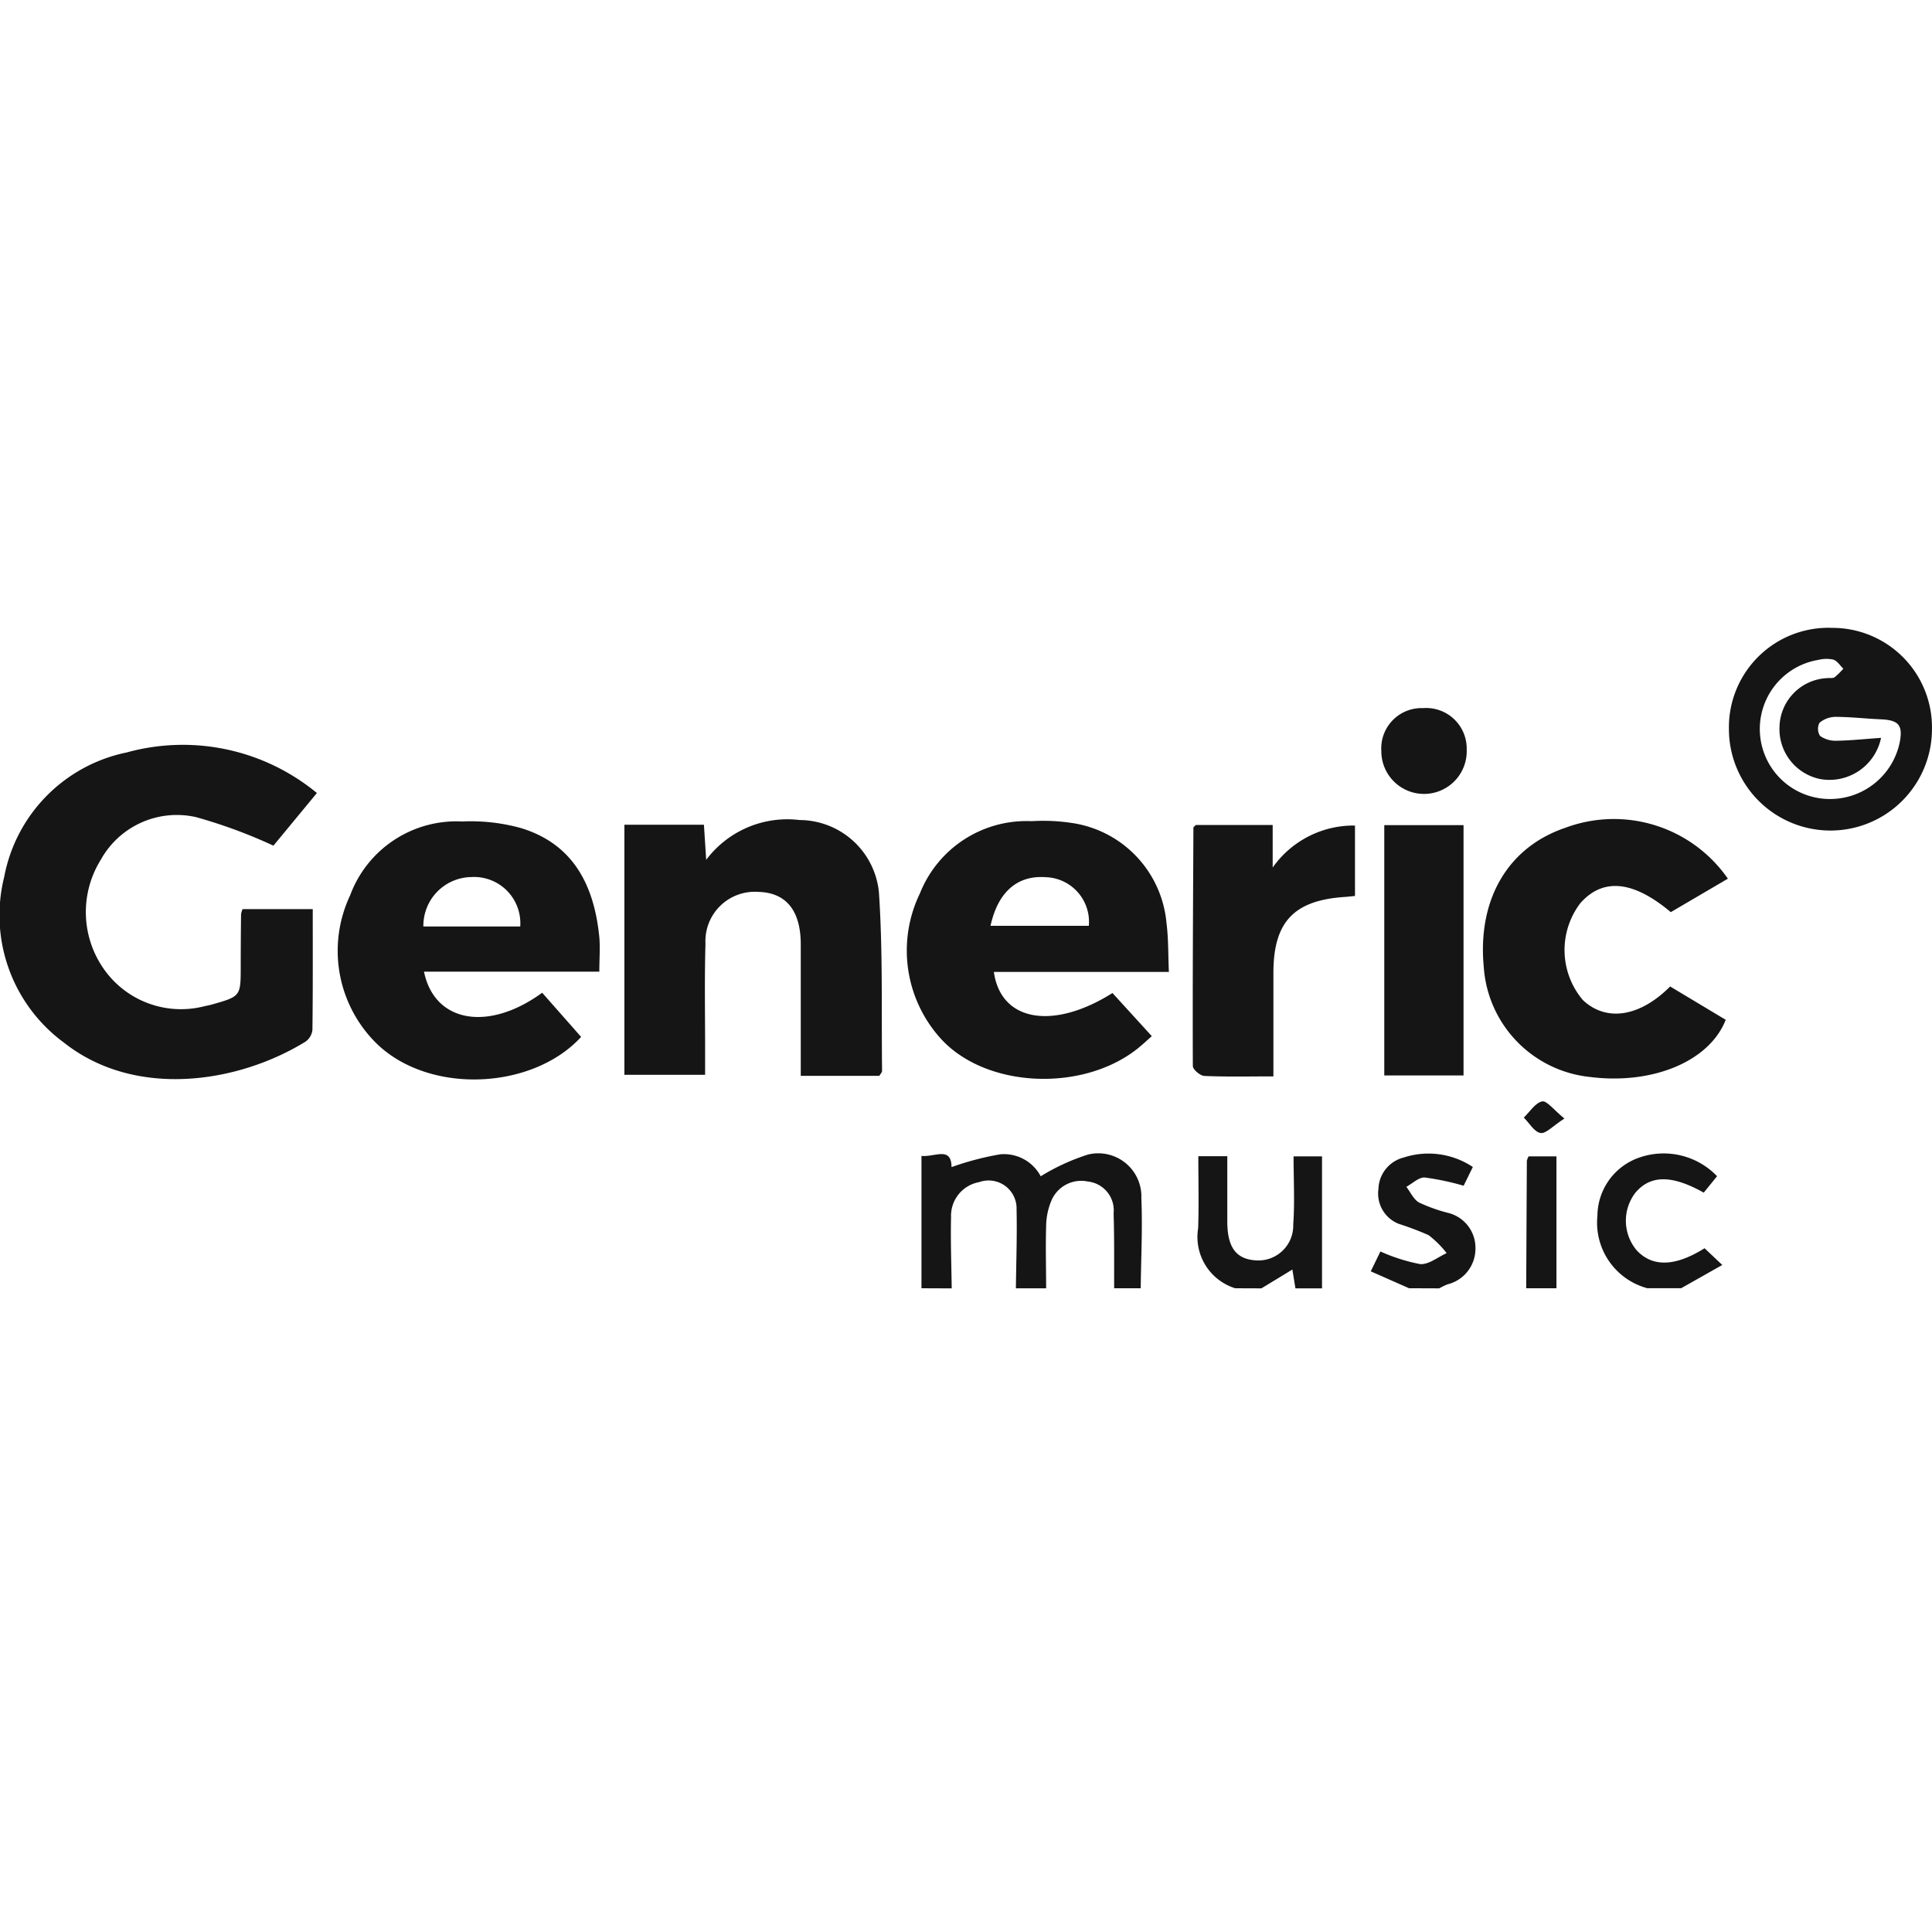
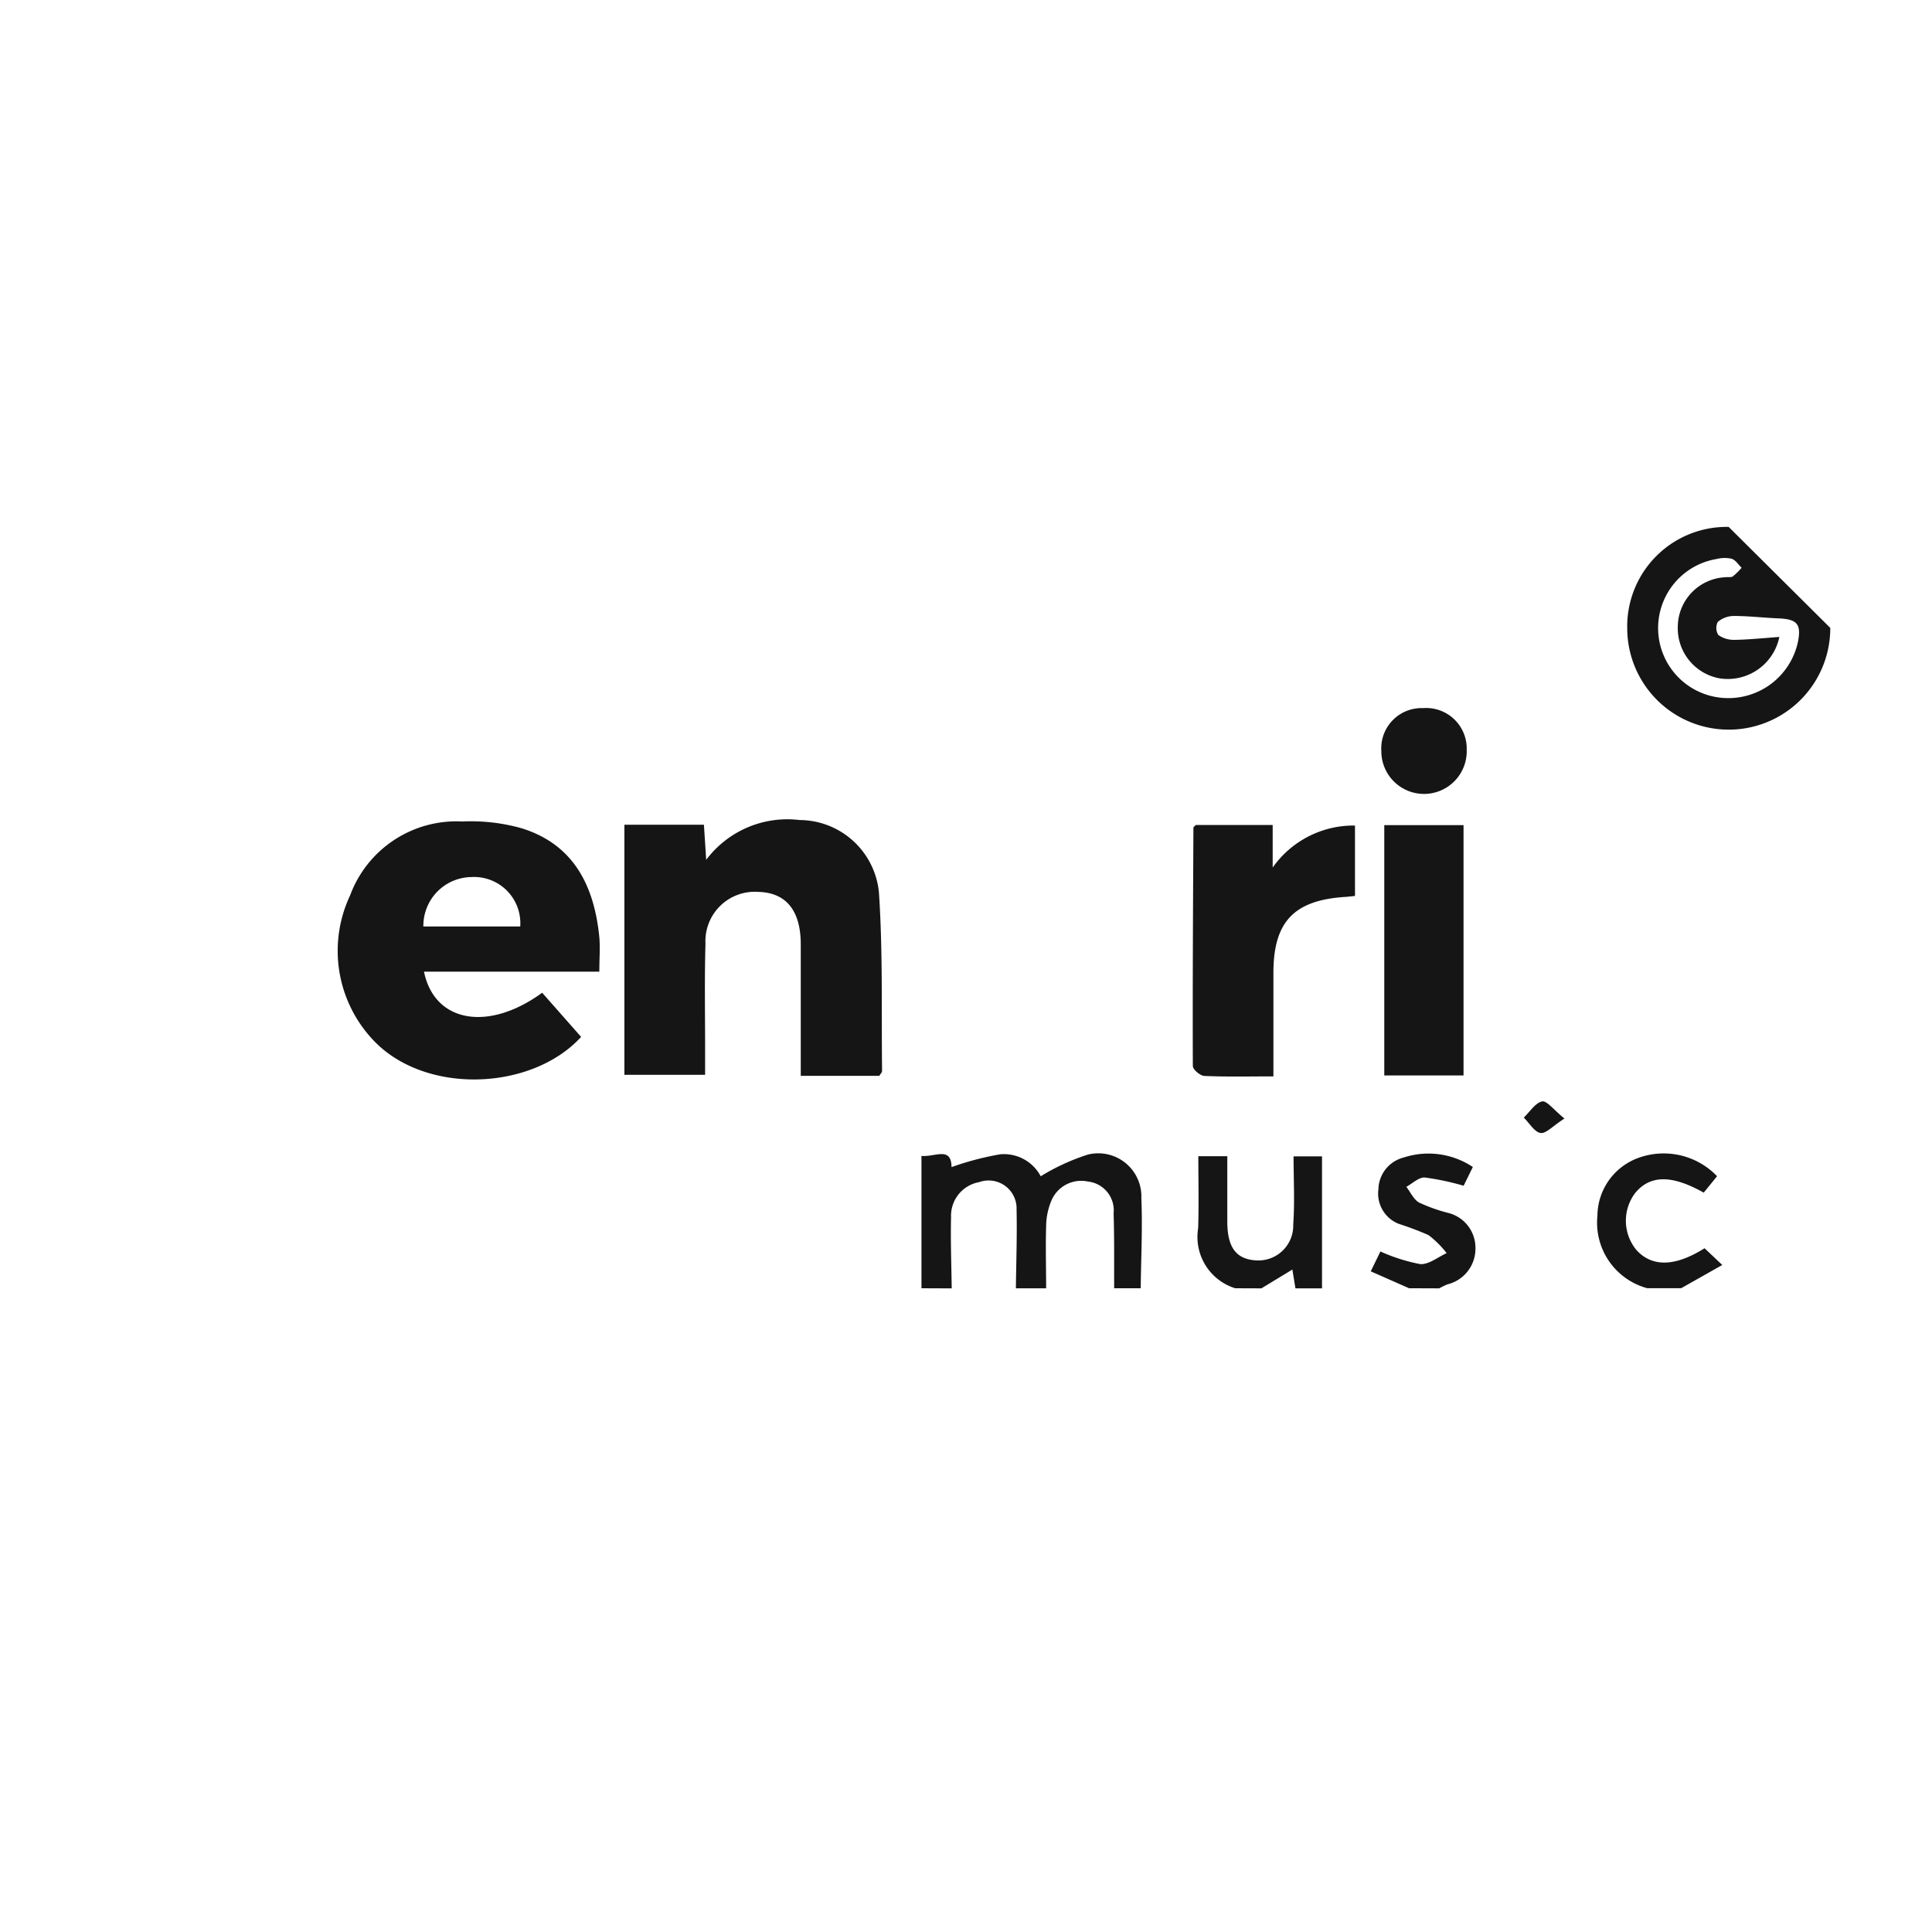
<svg xmlns="http://www.w3.org/2000/svg" width="80" height="80" viewBox="0 0 80 80">
  <g id="Group_28203" data-name="Group 28203" transform="translate(-340 -787)">
    <g id="Group_27999" data-name="Group 27999" transform="translate(200)">
      <rect id="Rectangle_5609" data-name="Rectangle 5609" width="80" height="80" transform="translate(140 787)" fill="#fff" />
    </g>
    <g id="Group_28204" data-name="Group 28204" transform="translate(-3528 -4939)">
      <path id="Path_16658" data-name="Path 16658" d="M131.159,80.395v-5.48c.558.053,1.237-.408,1.245.464a12.01,12.01,0,0,1,2.017-.531,1.723,1.723,0,0,1,1.676.91,8.834,8.834,0,0,1,1.959-.9,1.786,1.786,0,0,1,2.208,1.809c.052,1.24-.013,2.485-.026,3.728h-1.1c-.005-1.034.01-2.069-.023-3.1a1.2,1.2,0,0,0-1.062-1.319,1.34,1.34,0,0,0-1.523.812,2.8,2.8,0,0,0-.209,1.051c-.026.852,0,1.706,0,2.559h-1.252c.012-1.086.052-2.173.028-3.257A1.158,1.158,0,0,0,133.55,76a1.416,1.416,0,0,0-1.166,1.453c-.024.982.015,1.964.027,2.947Z" transform="translate(3774.997 5698.949)" fill="#151515" />
      <path id="Path_16659" data-name="Path 16659" d="M172.069,80.665a2.226,2.226,0,0,1-1.533-2.488c.033-.978.007-1.958.007-2.98h1.2c0,.9,0,1.8,0,2.7,0,1.069.359,1.556,1.167,1.612a1.443,1.443,0,0,0,1.563-1.485c.066-.921.014-1.85.014-2.82h1.178v5.465h-1.1c-.044-.265-.087-.53-.128-.779l-1.281.779Z" transform="translate(3747.077 5698.679)" fill="#151515" />
      <path id="Path_16660" data-name="Path 16660" d="M196.694,80.384l-1.585-.7.4-.822a7.352,7.352,0,0,0,1.643.522c.354.029.735-.29,1.1-.453a4.026,4.026,0,0,0-.751-.747,12.9,12.9,0,0,0-1.234-.467,1.346,1.346,0,0,1-.84-1.438,1.386,1.386,0,0,1,1.047-1.308,3.309,3.309,0,0,1,2.862.393l-.381.776a10.656,10.656,0,0,0-1.61-.341c-.245-.016-.508.248-.763.386.174.223.3.523.531.652a6.826,6.826,0,0,0,1.169.42,1.488,1.488,0,0,1,1.162,1.479,1.517,1.517,0,0,1-1.158,1.487,2.979,2.979,0,0,0-.342.166Z" transform="translate(3729.651 5698.959)" fill="#151515" />
      <path id="Path_16661" data-name="Path 16661" d="M229.409,80.4a2.811,2.811,0,0,1-2.059-3,2.569,2.569,0,0,1,1.682-2.39,3.064,3.064,0,0,1,3.272.753l-.552.681c-1.329-.748-2.226-.734-2.843.021a1.9,1.9,0,0,0,.067,2.367c.65.7,1.591.68,2.81-.086l.734.693-1.7.961Z" transform="translate(3706.796 5698.941)" fill="#151515" />
-       <path id="Path_16664" data-name="Path 16664" d="M217.236,80.68q.012-2.64.027-5.279a.672.672,0,0,1,.074-.182h1.151V80.68Z" transform="translate(3713.961 5698.663)" fill="#151515" />
-       <path id="Path_16666" data-name="Path 16666" d="M10.05,23.441h2.9c0,1.693.008,3.349-.013,5a.684.684,0,0,1-.285.486c-2.766,1.708-7.034,2.387-10,.045A6.544,6.544,0,0,1,.173,22.112a6.483,6.483,0,0,1,5.072-5.158,8.721,8.721,0,0,1,7.877,1.679l-1.8,2.18a21.129,21.129,0,0,0-3.211-1.183A3.6,3.6,0,0,0,4.172,21.4a4.1,4.1,0,0,0,.15,4.552,3.9,3.9,0,0,0,4.137,1.511c.1-.024.2-.04.3-.068,1.208-.342,1.207-.342,1.209-1.568q0-1.09.014-2.181a1.01,1.01,0,0,1,.063-.206" transform="translate(3868 5740.204)" fill="#151515" />
      <path id="Path_16667" data-name="Path 16667" d="M99.431,37.907H96.178V36.37c0-1.3,0-2.6,0-3.9,0-1.413-.609-2.155-1.768-2.181a2.044,2.044,0,0,0-2.178,2.142c-.043,1.506-.013,3.014-.015,4.521,0,.282,0,.565,0,.912H88.875V27.508h3.293l.094,1.454a4.2,4.2,0,0,1,3.869-1.648,3.314,3.314,0,0,1,3.283,2.991c.166,2.456.1,4.929.131,7.394,0,.065-.07.13-.114.207" transform="translate(3804.98 5732.642)" fill="#151515" />
      <path id="Path_16668" data-name="Path 16668" d="M58.961,33.761H51.7c.426,2.1,2.654,2.507,4.893.873l1.613,1.829c-2.045,2.234-6.435,2.405-8.581.161a5.38,5.38,0,0,1-.985-6.02,4.694,4.694,0,0,1,4.646-3.061,7.731,7.731,0,0,1,2.461.282c2.142.669,2.984,2.359,3.206,4.441.049.459.007.927.007,1.5m-3.275-1.876a1.916,1.916,0,0,0-2.021-2.046,2.016,2.016,0,0,0-1.99,2.046Z" transform="translate(3833.857 5732.473)" fill="#151515" />
-       <path id="Path_16669" data-name="Path 16669" d="M139.971,33.724h-7.25c.282,2.042,2.433,2.433,4.911.874l1.629,1.786c-.191.166-.413.38-.656.567-2.306,1.769-6.274,1.566-8.108-.493a5.43,5.43,0,0,1-.838-5.986,4.748,4.748,0,0,1,4.626-2.99,7.874,7.874,0,0,1,1.636.07,4.6,4.6,0,0,1,3.947,4.139c.083.635.067,1.283.1,2.033m-7.389-1.908h4.074a1.85,1.85,0,0,0-1.771-2.014c-1.178-.091-1.991.6-2.3,2.014" transform="translate(3776.433 5732.521)" fill="#151515" />
-       <path id="Path_16670" data-name="Path 16670" d="M221.2,29.757l-2.355,1.381c-1.563-1.313-2.808-1.426-3.742-.376a3.206,3.206,0,0,0,.1,4.015c.963.909,2.345.711,3.616-.561l2.3,1.38c-.673,1.723-3.034,2.7-5.636,2.365A4.914,4.914,0,0,1,211.1,33.4c-.262-2.789,1-4.95,3.373-5.753a5.747,5.747,0,0,1,6.736,2.105" transform="translate(3718.339 5732.632)" fill="#151515" />
      <path id="Path_16671" data-name="Path 16671" d="M173.107,38.46c-1.042,0-1.951.022-2.857-.019-.171-.008-.473-.266-.474-.409-.013-3.292.008-6.583.024-9.875,0-.019.033-.038.1-.108h3.182v1.763a4.1,4.1,0,0,1,3.408-1.739v2.915c-.157.016-.281.032-.4.04-2.129.135-2.978,1.032-2.978,3.149V38.46" transform="translate(3747.617 5732.111)" fill="#151515" />
-       <path id="Path_16672" data-name="Path 16672" d="M250.289,0A4.12,4.12,0,0,1,254.5,4.178a4.2,4.2,0,0,1-8.408.018,4.121,4.121,0,0,1,4.2-4.2m2.1,4.554a2.18,2.18,0,0,1-2.525,1.708,2.109,2.109,0,0,1-1.681-2.144,2.068,2.068,0,0,1,1.975-2.034c.1-.014.232.015.306-.036a2.752,2.752,0,0,0,.362-.356c-.136-.13-.251-.321-.413-.374a1.359,1.359,0,0,0-.618.01,2.9,2.9,0,0,0,.3,5.756,2.946,2.946,0,0,0,3.068-2.347c.135-.714-.046-.918-.807-.949-.62-.026-1.238-.1-1.857-.1a1.037,1.037,0,0,0-.66.246.545.545,0,0,0,.024.543,1.111,1.111,0,0,0,.675.2c.584-.009,1.167-.072,1.847-.12" transform="translate(3693.499 5752)" fill="#151515" />
+       <path id="Path_16672" data-name="Path 16672" d="M250.289,0a4.2,4.2,0,0,1-8.408.018,4.121,4.121,0,0,1,4.2-4.2m2.1,4.554a2.18,2.18,0,0,1-2.525,1.708,2.109,2.109,0,0,1-1.681-2.144,2.068,2.068,0,0,1,1.975-2.034c.1-.014.232.015.306-.036a2.752,2.752,0,0,0,.362-.356c-.136-.13-.251-.321-.413-.374a1.359,1.359,0,0,0-.618.01,2.9,2.9,0,0,0,.3,5.756,2.946,2.946,0,0,0,3.068-2.347c.135-.714-.046-.918-.807-.949-.62-.026-1.238-.1-1.857-.1a1.037,1.037,0,0,0-.66.246.545.545,0,0,0,.024.543,1.111,1.111,0,0,0,.675.2c.584-.009,1.167-.072,1.847-.12" transform="translate(3693.499 5752)" fill="#151515" />
      <rect id="Rectangle_5645" data-name="Rectangle 5645" width="3.282" height="10.365" transform="translate(3925.32 5760.167)" fill="#151515" />
      <path id="Path_16673" data-name="Path 16673" d="M198.355,11.415a1.679,1.679,0,0,1,1.794,1.727,1.768,1.768,0,1,1-3.535.049,1.668,1.668,0,0,1,1.742-1.775" transform="translate(3728.584 5743.906)" fill="#151515" />
      <path id="Path_16674" data-name="Path 16674" d="M218.575,68.1c-.473.3-.76.634-.989.6-.259-.041-.465-.412-.694-.639.25-.238.471-.607.759-.669.193-.042.481.351.924.71" transform="translate(3714.205 5704.215)" fill="#151515" />
    </g>
  </g>
</svg>